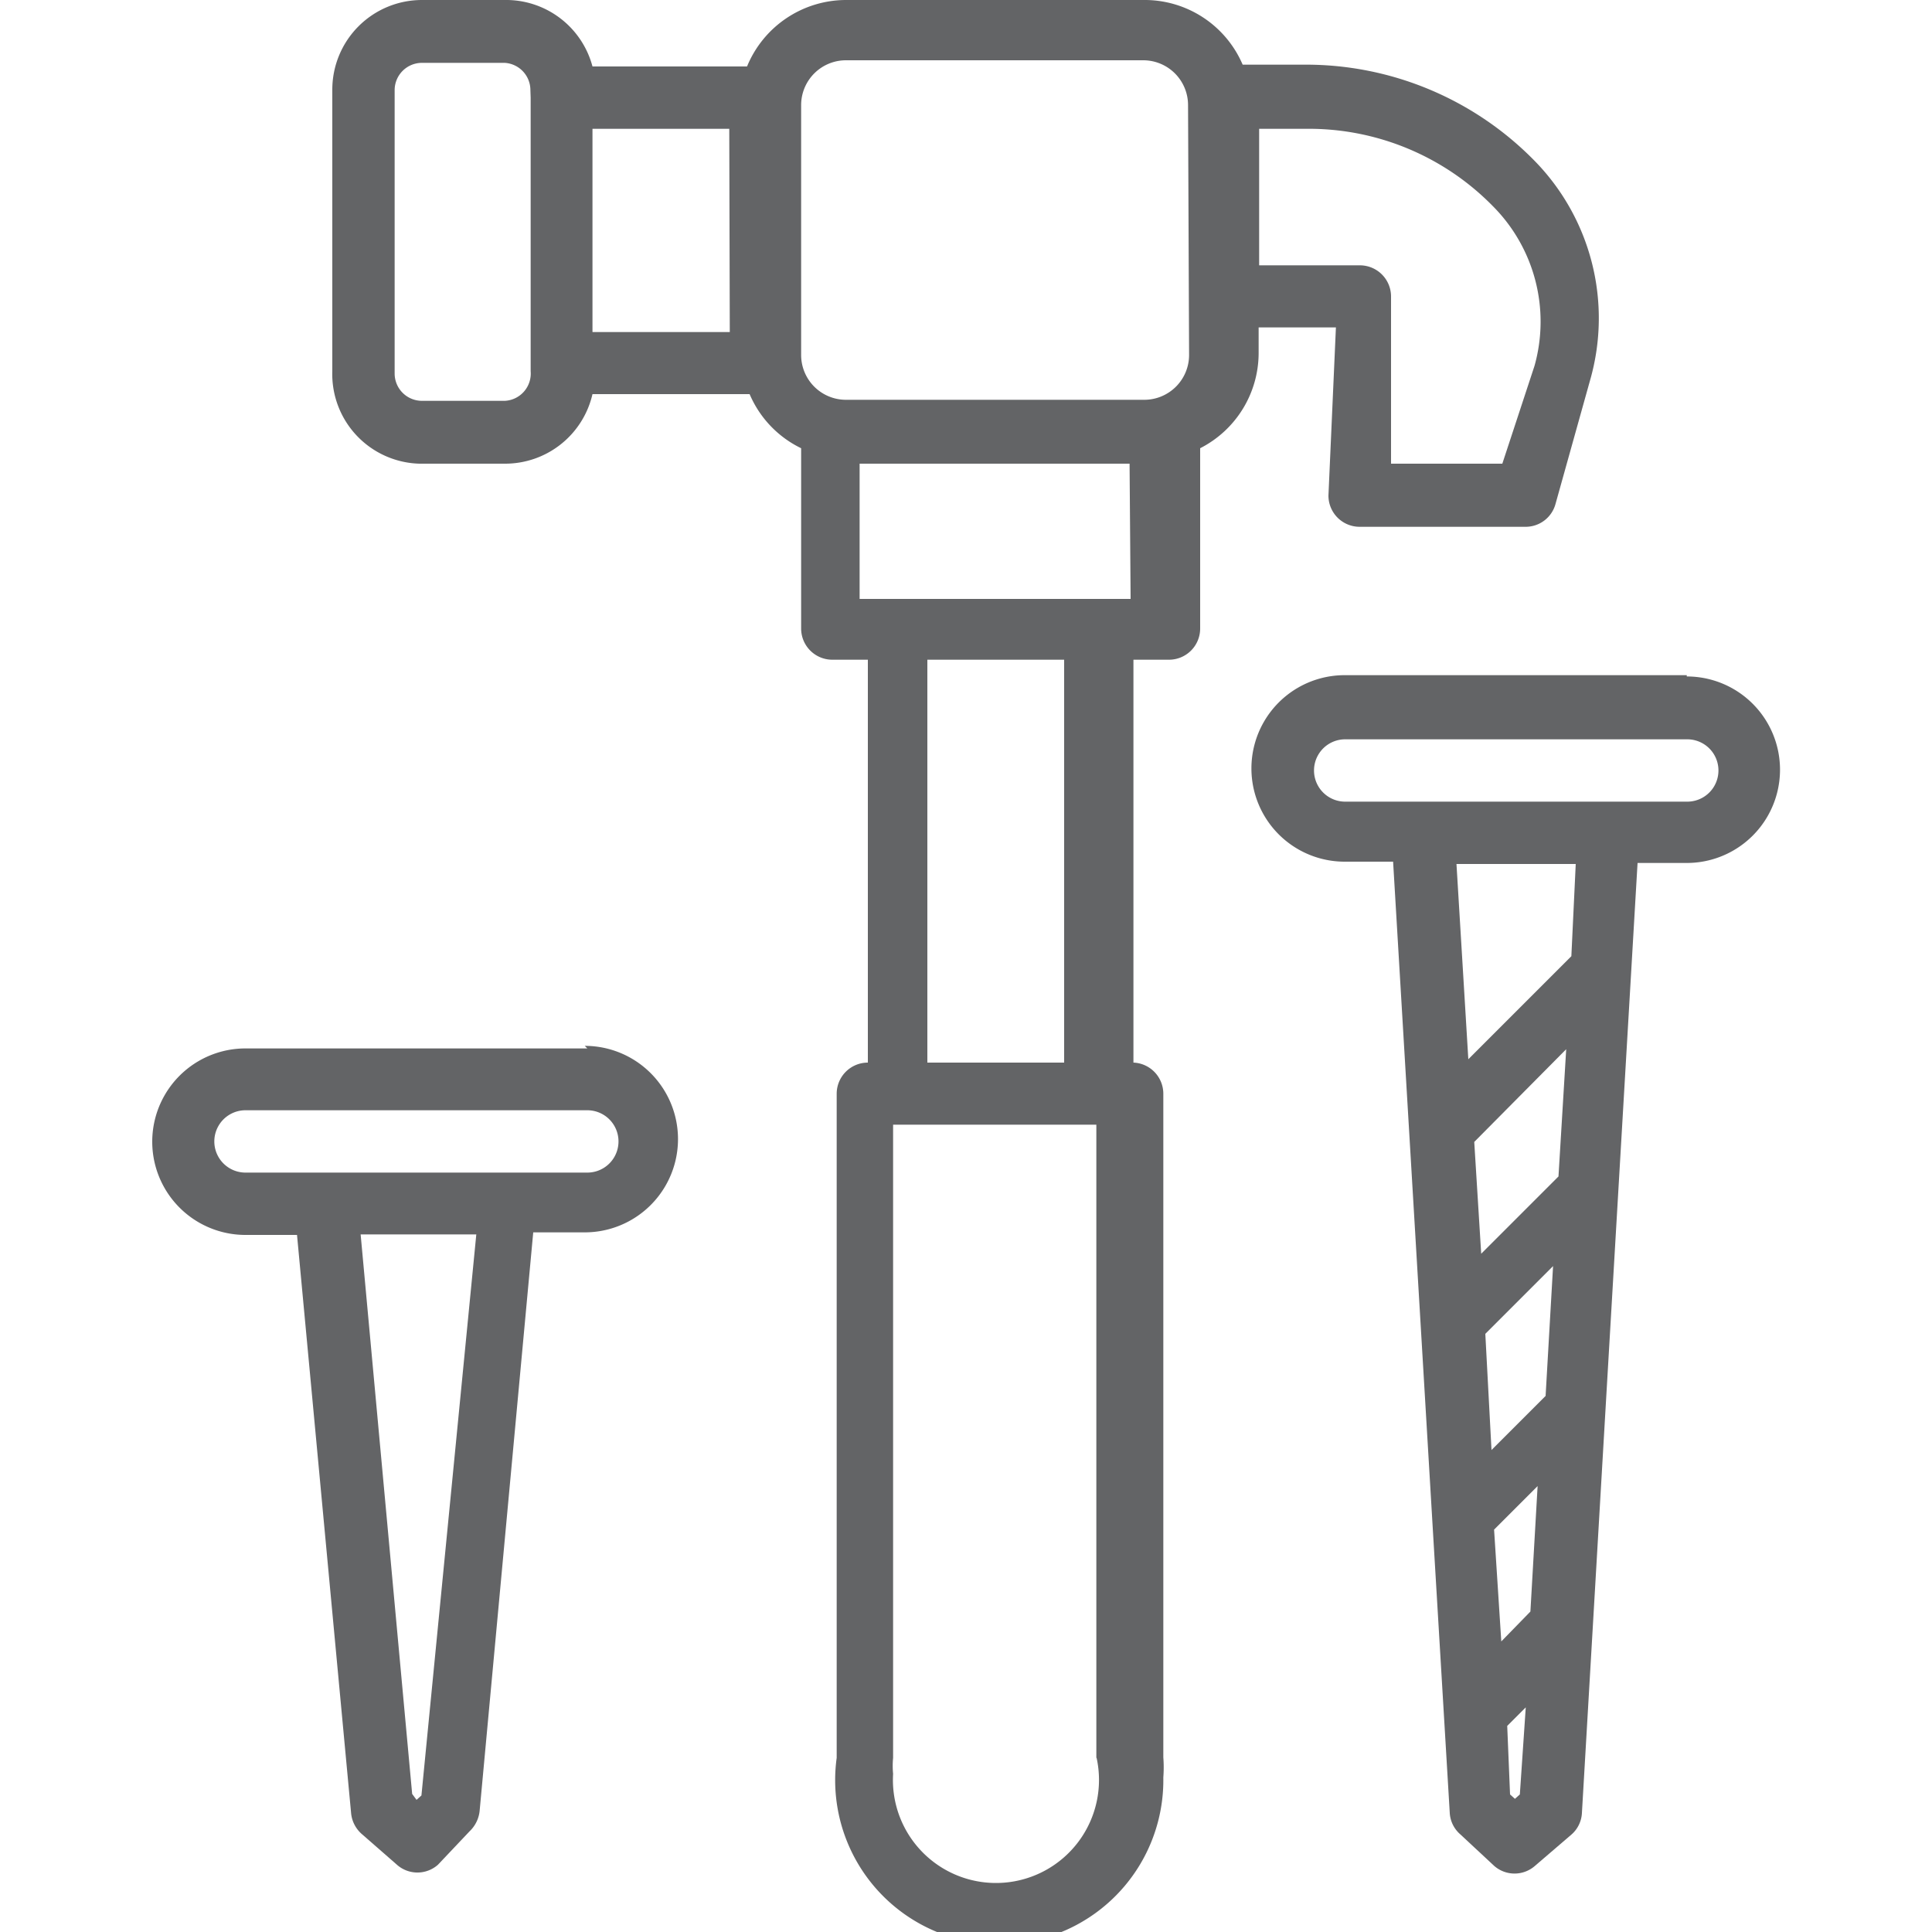
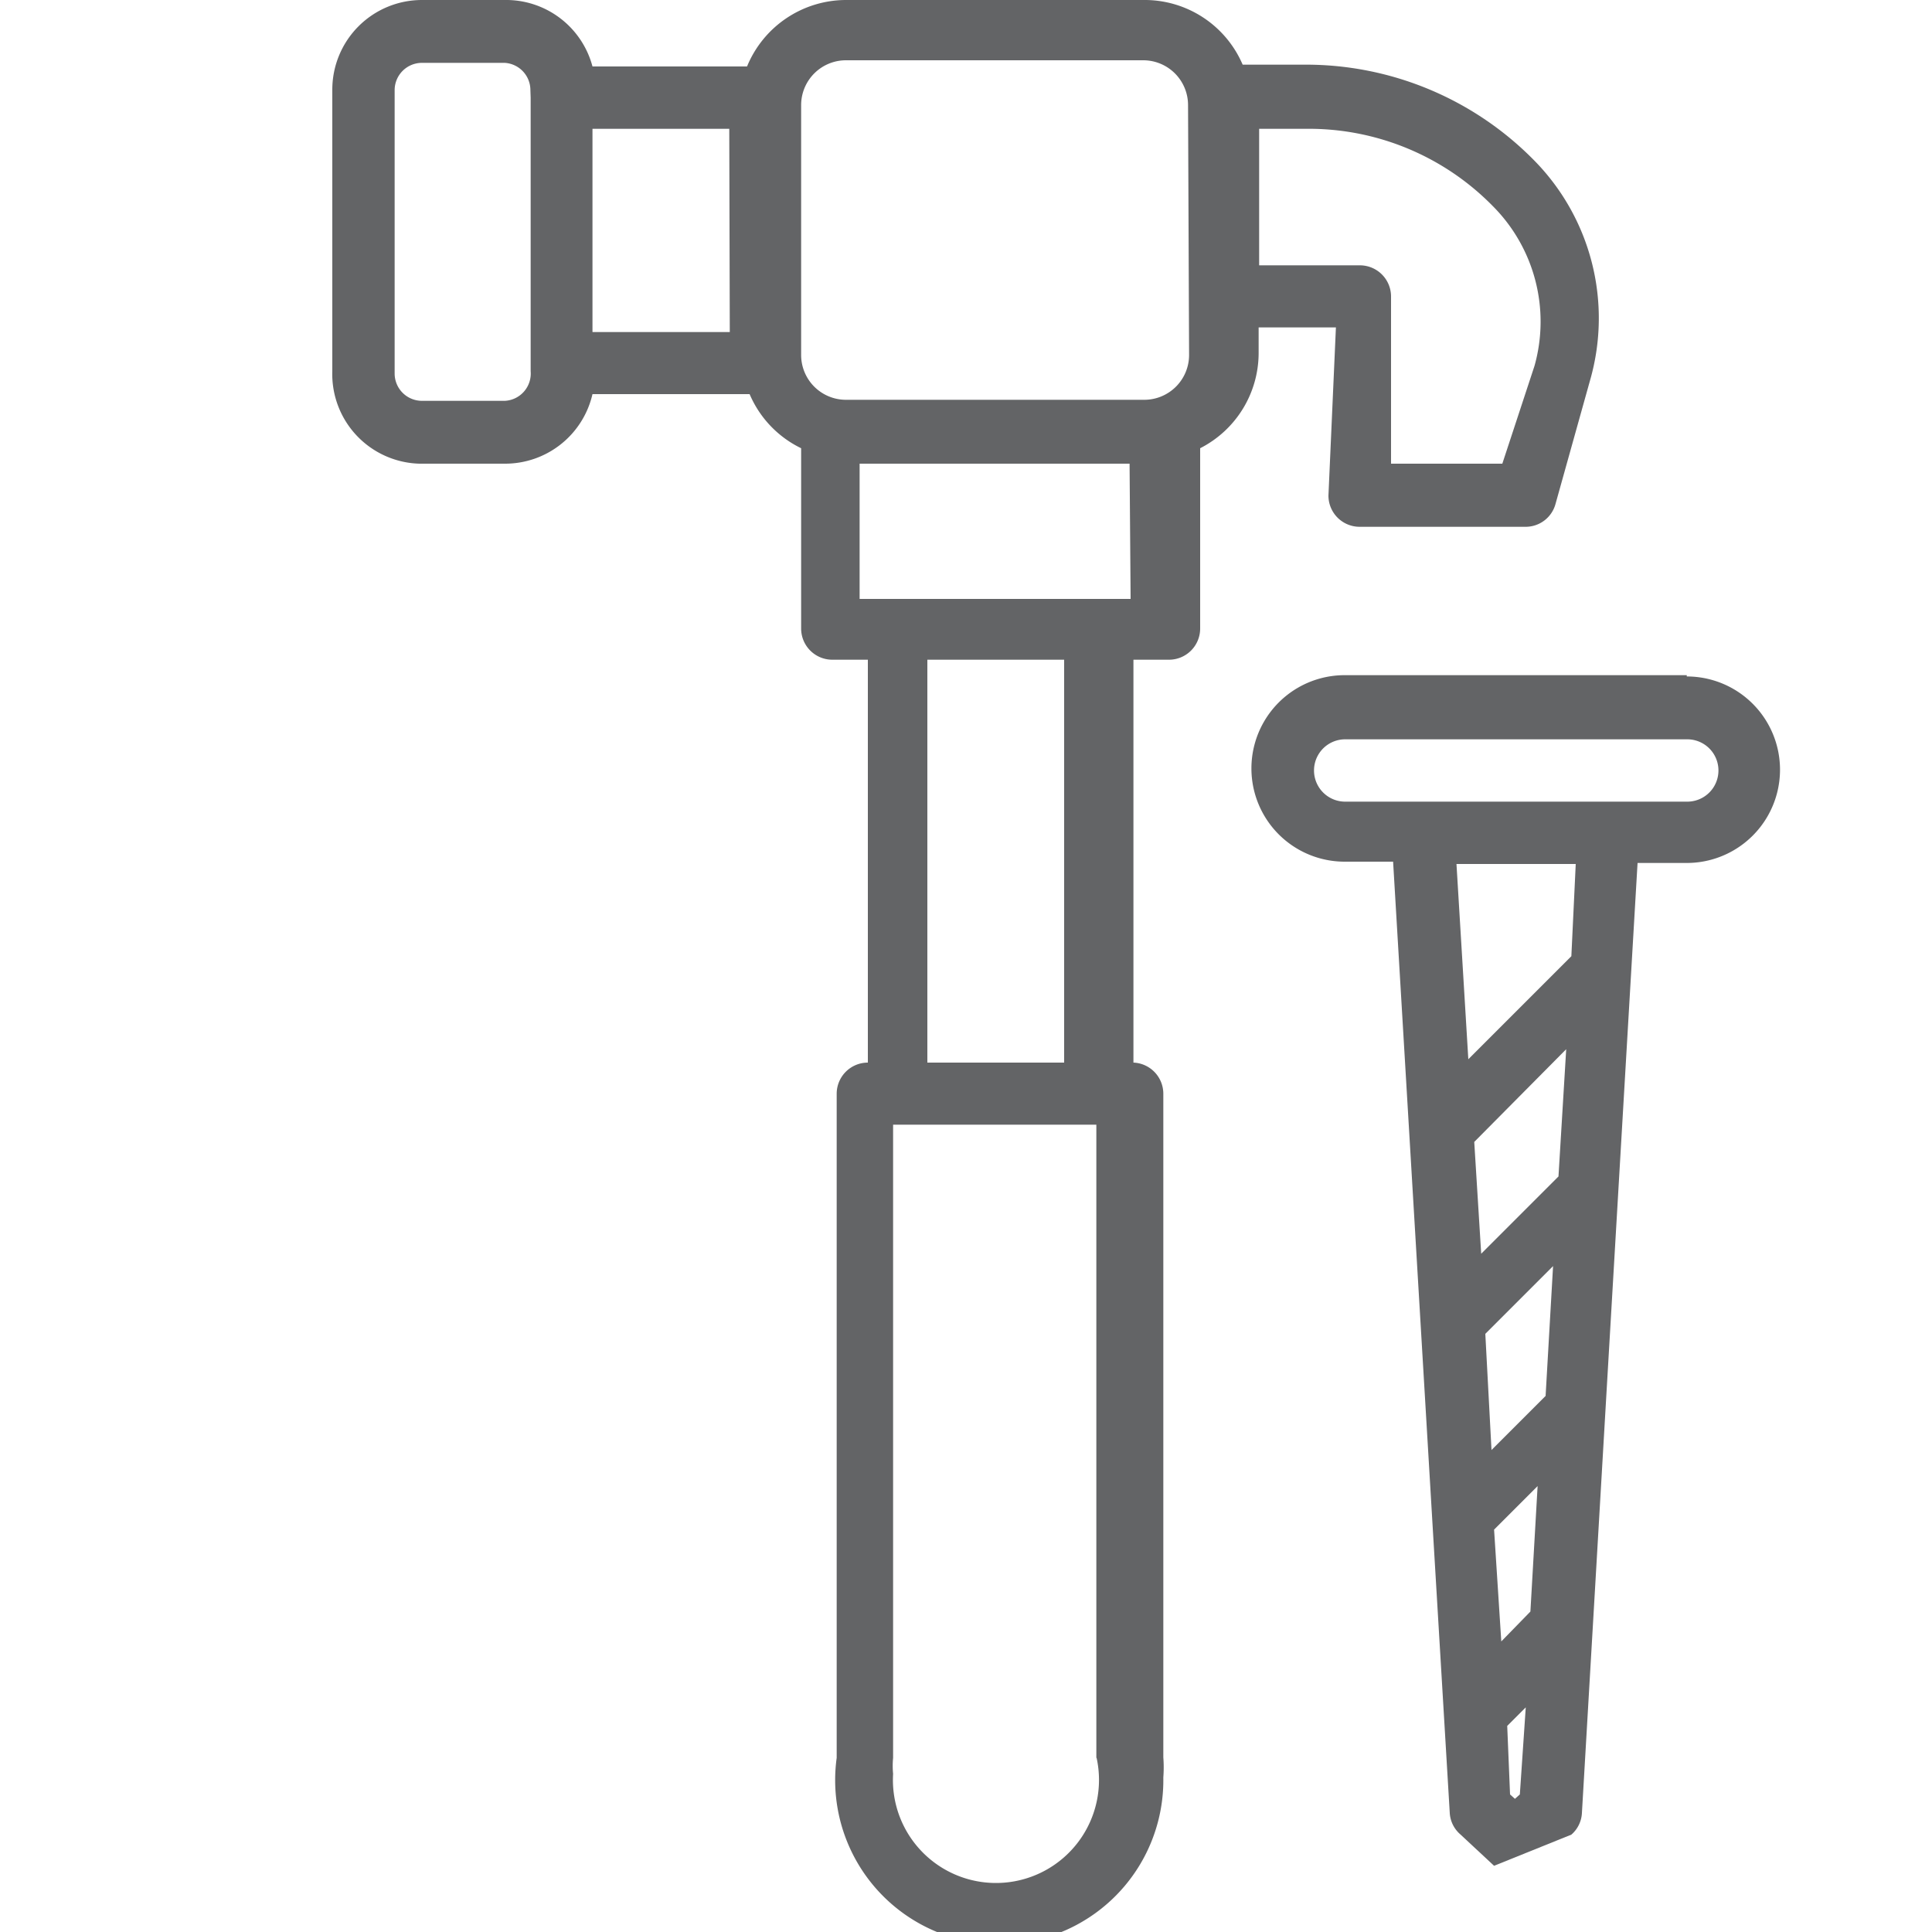
<svg xmlns="http://www.w3.org/2000/svg" width="75" height="75" viewBox="0 0 75 75">
  <defs>
    <clipPath id="a">
      <rect width="75" height="75" fill="none" />
    </clipPath>
  </defs>
  <g clip-path="url(#a)">
    <path d="M51.57,19.24a1.21,1.21,0,0,0,1.21,1.21h6.44a1.2,1.2,0,0,0,1.16-.87l1.35-4.83a8.73,8.73,0,0,0-2.22-8.57,12.42,12.42,0,0,0-8.86-3.67H48.24A4.14,4.14,0,0,0,44.38,0H32.84A4.16,4.16,0,0,0,29,2.58H23A3.47,3.47,0,0,0,19.59,0H16.38A3.48,3.48,0,0,0,12.9,3.48V14.41A3.48,3.48,0,0,0,16.28,18h3.31A3.48,3.48,0,0,0,23,15.3H29.1a4.13,4.13,0,0,0,2,2.1v7a1.21,1.21,0,0,0,1.21,1.21h1.38V41.25a1.21,1.21,0,0,0-1.21,1.21V68.24A6.37,6.37,0,1,0,45.16,69a5.08,5.08,0,0,0,0-.78V42.46A1.21,1.21,0,0,0,44,41.25V25.61h1.38a1.21,1.21,0,0,0,1.21-1.21v-7a4.15,4.15,0,0,0,2.27-3.69v-1h3ZM20.6,3.79V14.41a1.06,1.06,0,0,1-1,1.15H16.38a1.06,1.06,0,0,1-1.06-1.06V3.5a1.06,1.06,0,0,1,1.06-1.06h3.21a1.06,1.06,0,0,1,1,1.06Zm7.73,9.1H23V5h5.31ZM42.57,68.24a4,4,0,1,1-7.9.62,3.21,3.21,0,0,1,0-.62V43.66h7.89V68.24ZM36,41.25V25.61h5.31V41.25Zm7.89-18H33.37V18H43.85Zm2.27-9.47a1.74,1.74,0,0,1-1.74,1.74H32.84a1.74,1.74,0,0,1-1.74-1.74V4.08a1.74,1.74,0,0,1,1.74-1.74H44.38a1.74,1.74,0,0,1,1.74,1.74Zm2.72-3.42V5h1.83a10,10,0,0,1,7.24,3,6.35,6.35,0,0,1,1.62,6.2L58.32,18H54V11.51a1.21,1.21,0,0,0-1.21-1.21H48.84Z" fill="#636466" />
-     <path d="M22.8,40.7H9.53a3.62,3.62,0,0,0,0,7.24h2l2.1,22.45a1.23,1.23,0,0,0,.43.82l1.35,1.18a1.2,1.2,0,0,0,1.59,0l1.23-1.3a1.27,1.27,0,0,0,.39-.8L20.7,47.84h2a3.62,3.62,0,0,0,0-7.24Zm-6.44,29-.19.17L16,69.64l-2-21.72h4.49ZM22.8,45.52H9.53a1.21,1.21,0,1,1,0-2.42H22.8a1.21,1.21,0,0,1,0,2.42Z" fill="#636466" />
-     <path d="M65.47,26.21H52.2a3.62,3.62,0,1,0,0,7.24h1.88L55.6,59l.68,11.39a1.19,1.19,0,0,0,.41.82L58,72.43a1.2,1.2,0,0,0,1.59,0L61,71.22a1.19,1.19,0,0,0,.41-.84l.92-15.74L63.57,33.5h1.91a3.62,3.62,0,0,0,0-7.24v-.05ZM59,69.66l-.19.17-.19-.17L58.51,67l.72-.72Zm.41-7.1-1.13,1.16L58,59.38l1.69-1.69ZM60,54.19l-2.1,2.1-.24-4.51,2.63-2.63Zm.5-8.52-3,3-.27-4.34,3.57-3.6ZM61,37.12l-4,4-.46-7.58h4.63Zm4.54-6H52.22a1.21,1.21,0,1,1,0-2.42H65.5a1.21,1.21,0,0,1,0,2.42Z" fill="#636466" />
+     <path d="M65.47,26.21H52.2a3.62,3.62,0,1,0,0,7.24h1.88L55.6,59l.68,11.39a1.19,1.19,0,0,0,.41.82L58,72.43L61,71.22a1.19,1.19,0,0,0,.41-.84l.92-15.74L63.57,33.5h1.91a3.62,3.62,0,0,0,0-7.24v-.05ZM59,69.66l-.19.17-.19-.17L58.51,67l.72-.72Zm.41-7.1-1.13,1.16L58,59.38l1.69-1.69ZM60,54.19l-2.1,2.1-.24-4.51,2.63-2.63Zm.5-8.52-3,3-.27-4.34,3.57-3.6ZM61,37.12l-4,4-.46-7.58h4.63Zm4.54-6H52.22a1.21,1.21,0,1,1,0-2.42H65.5a1.21,1.21,0,0,1,0,2.42Z" fill="#636466" />
  </g>
</svg>